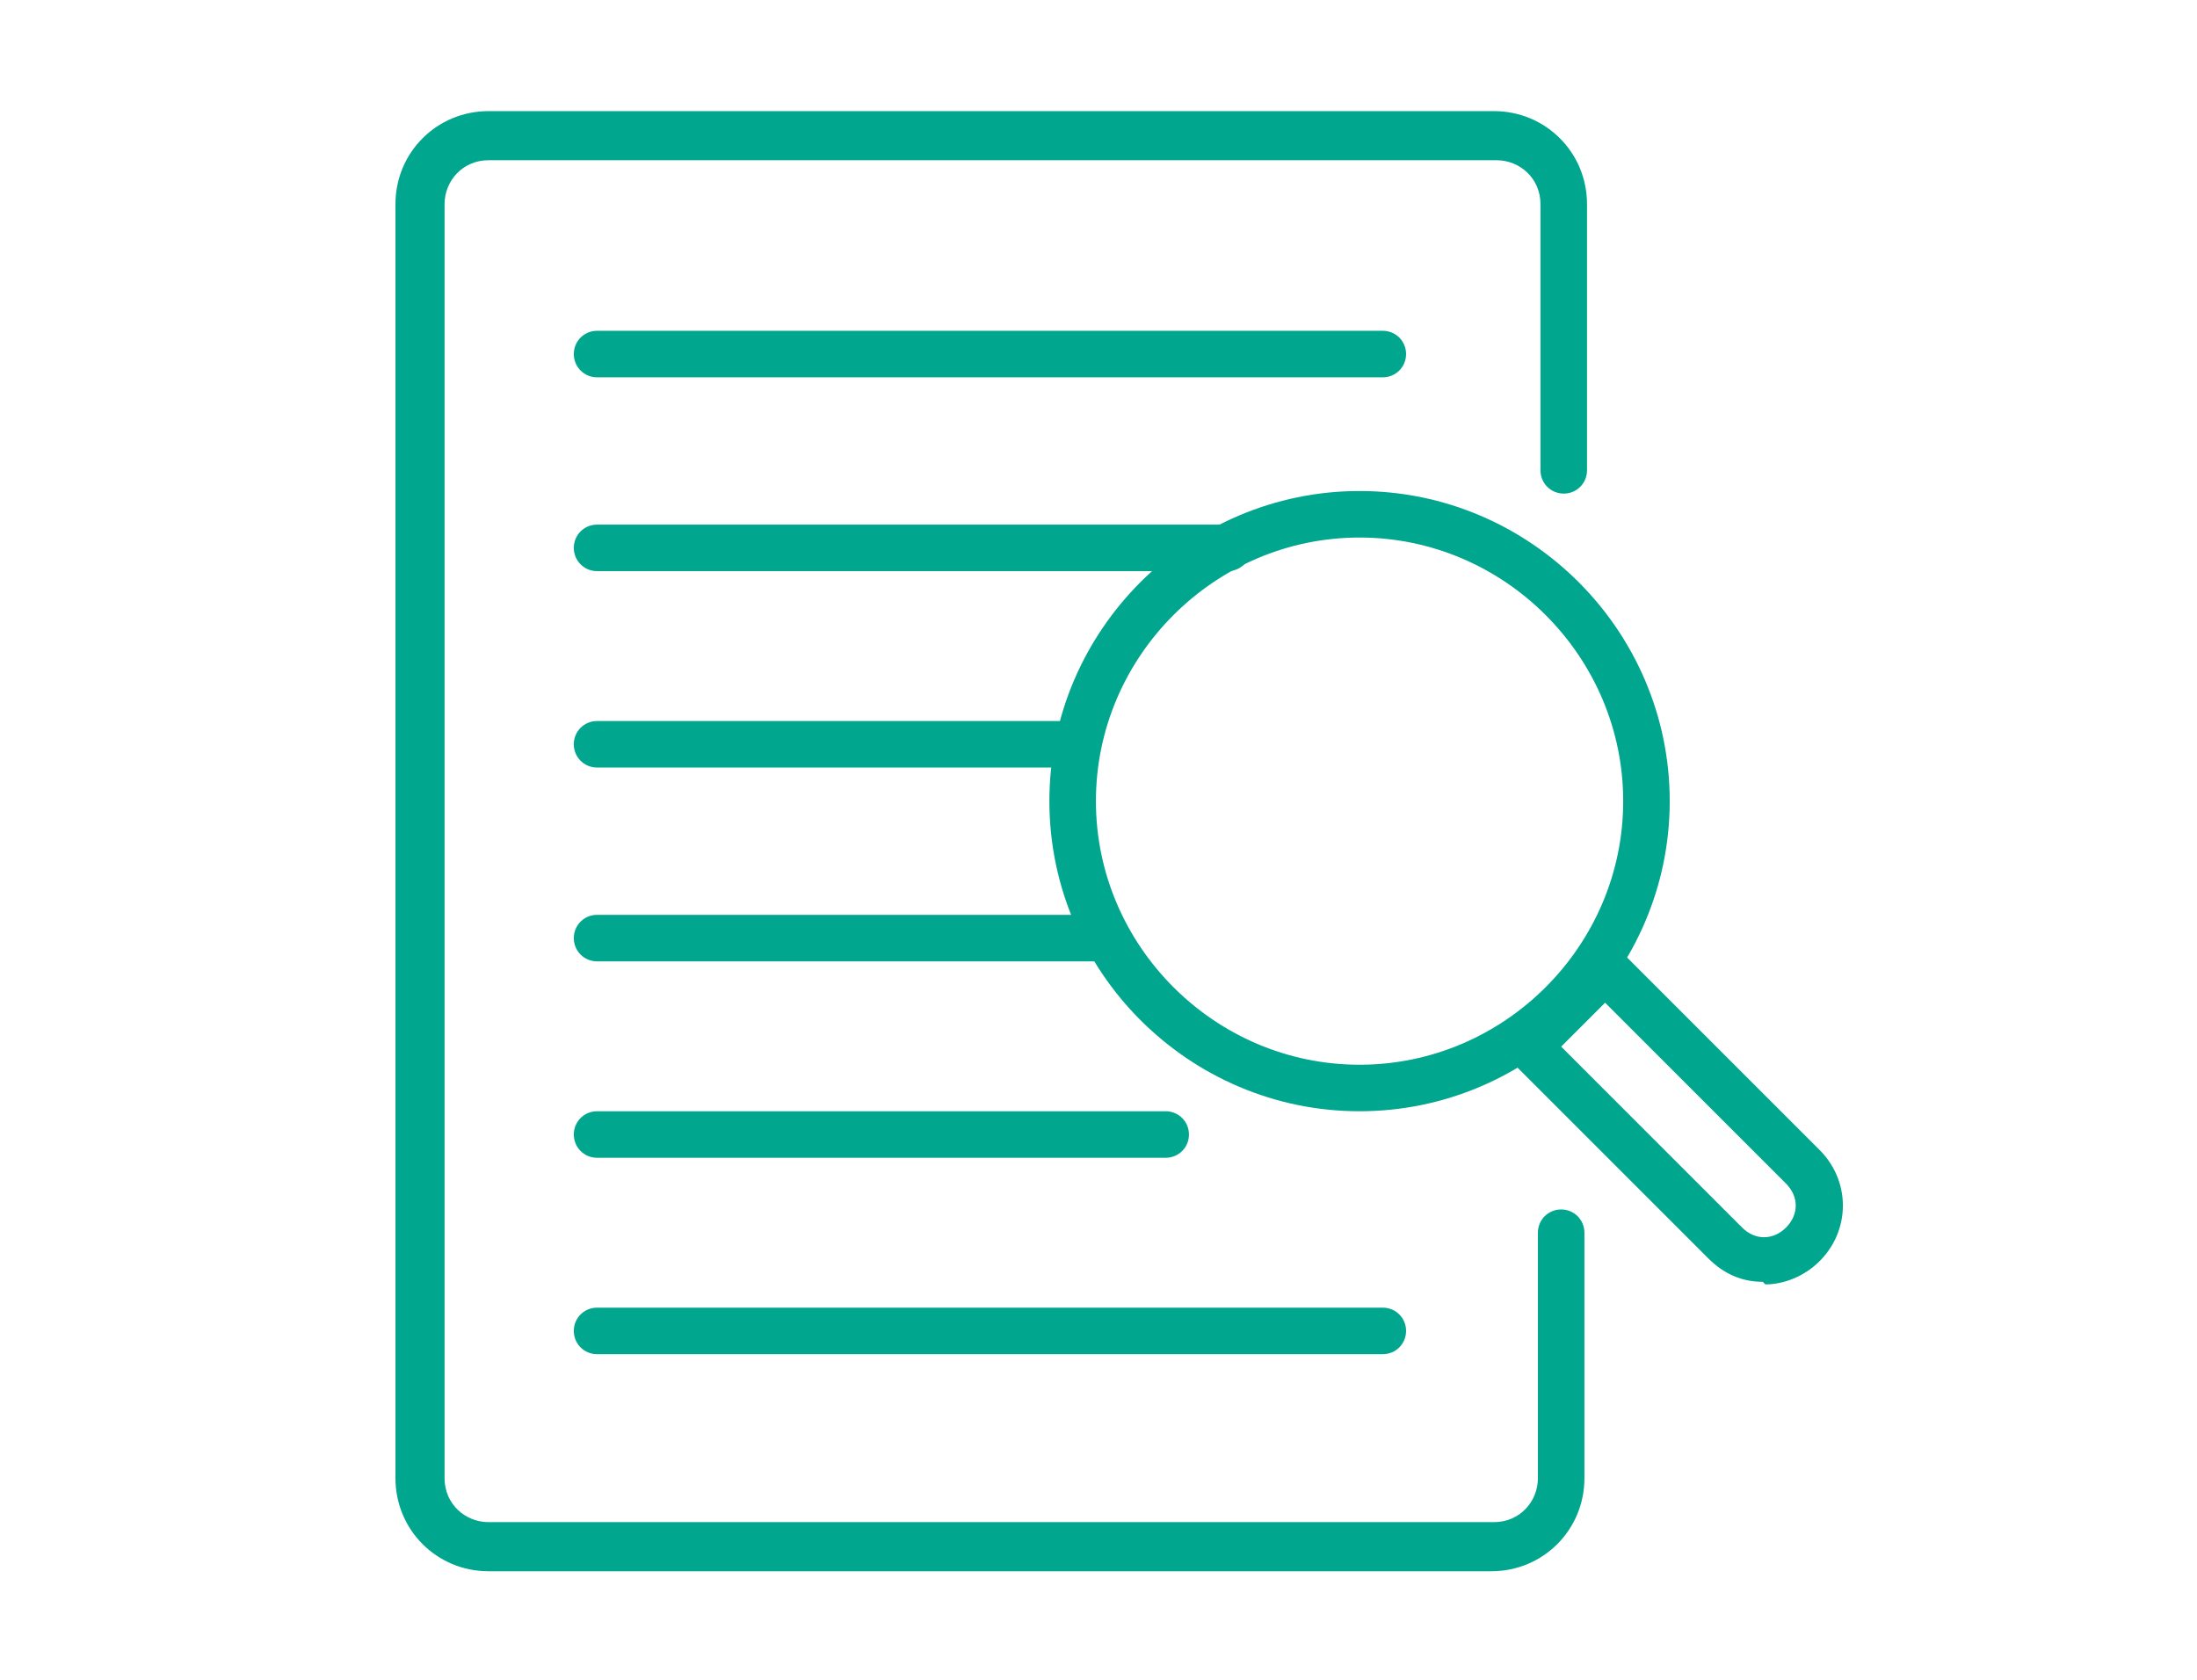
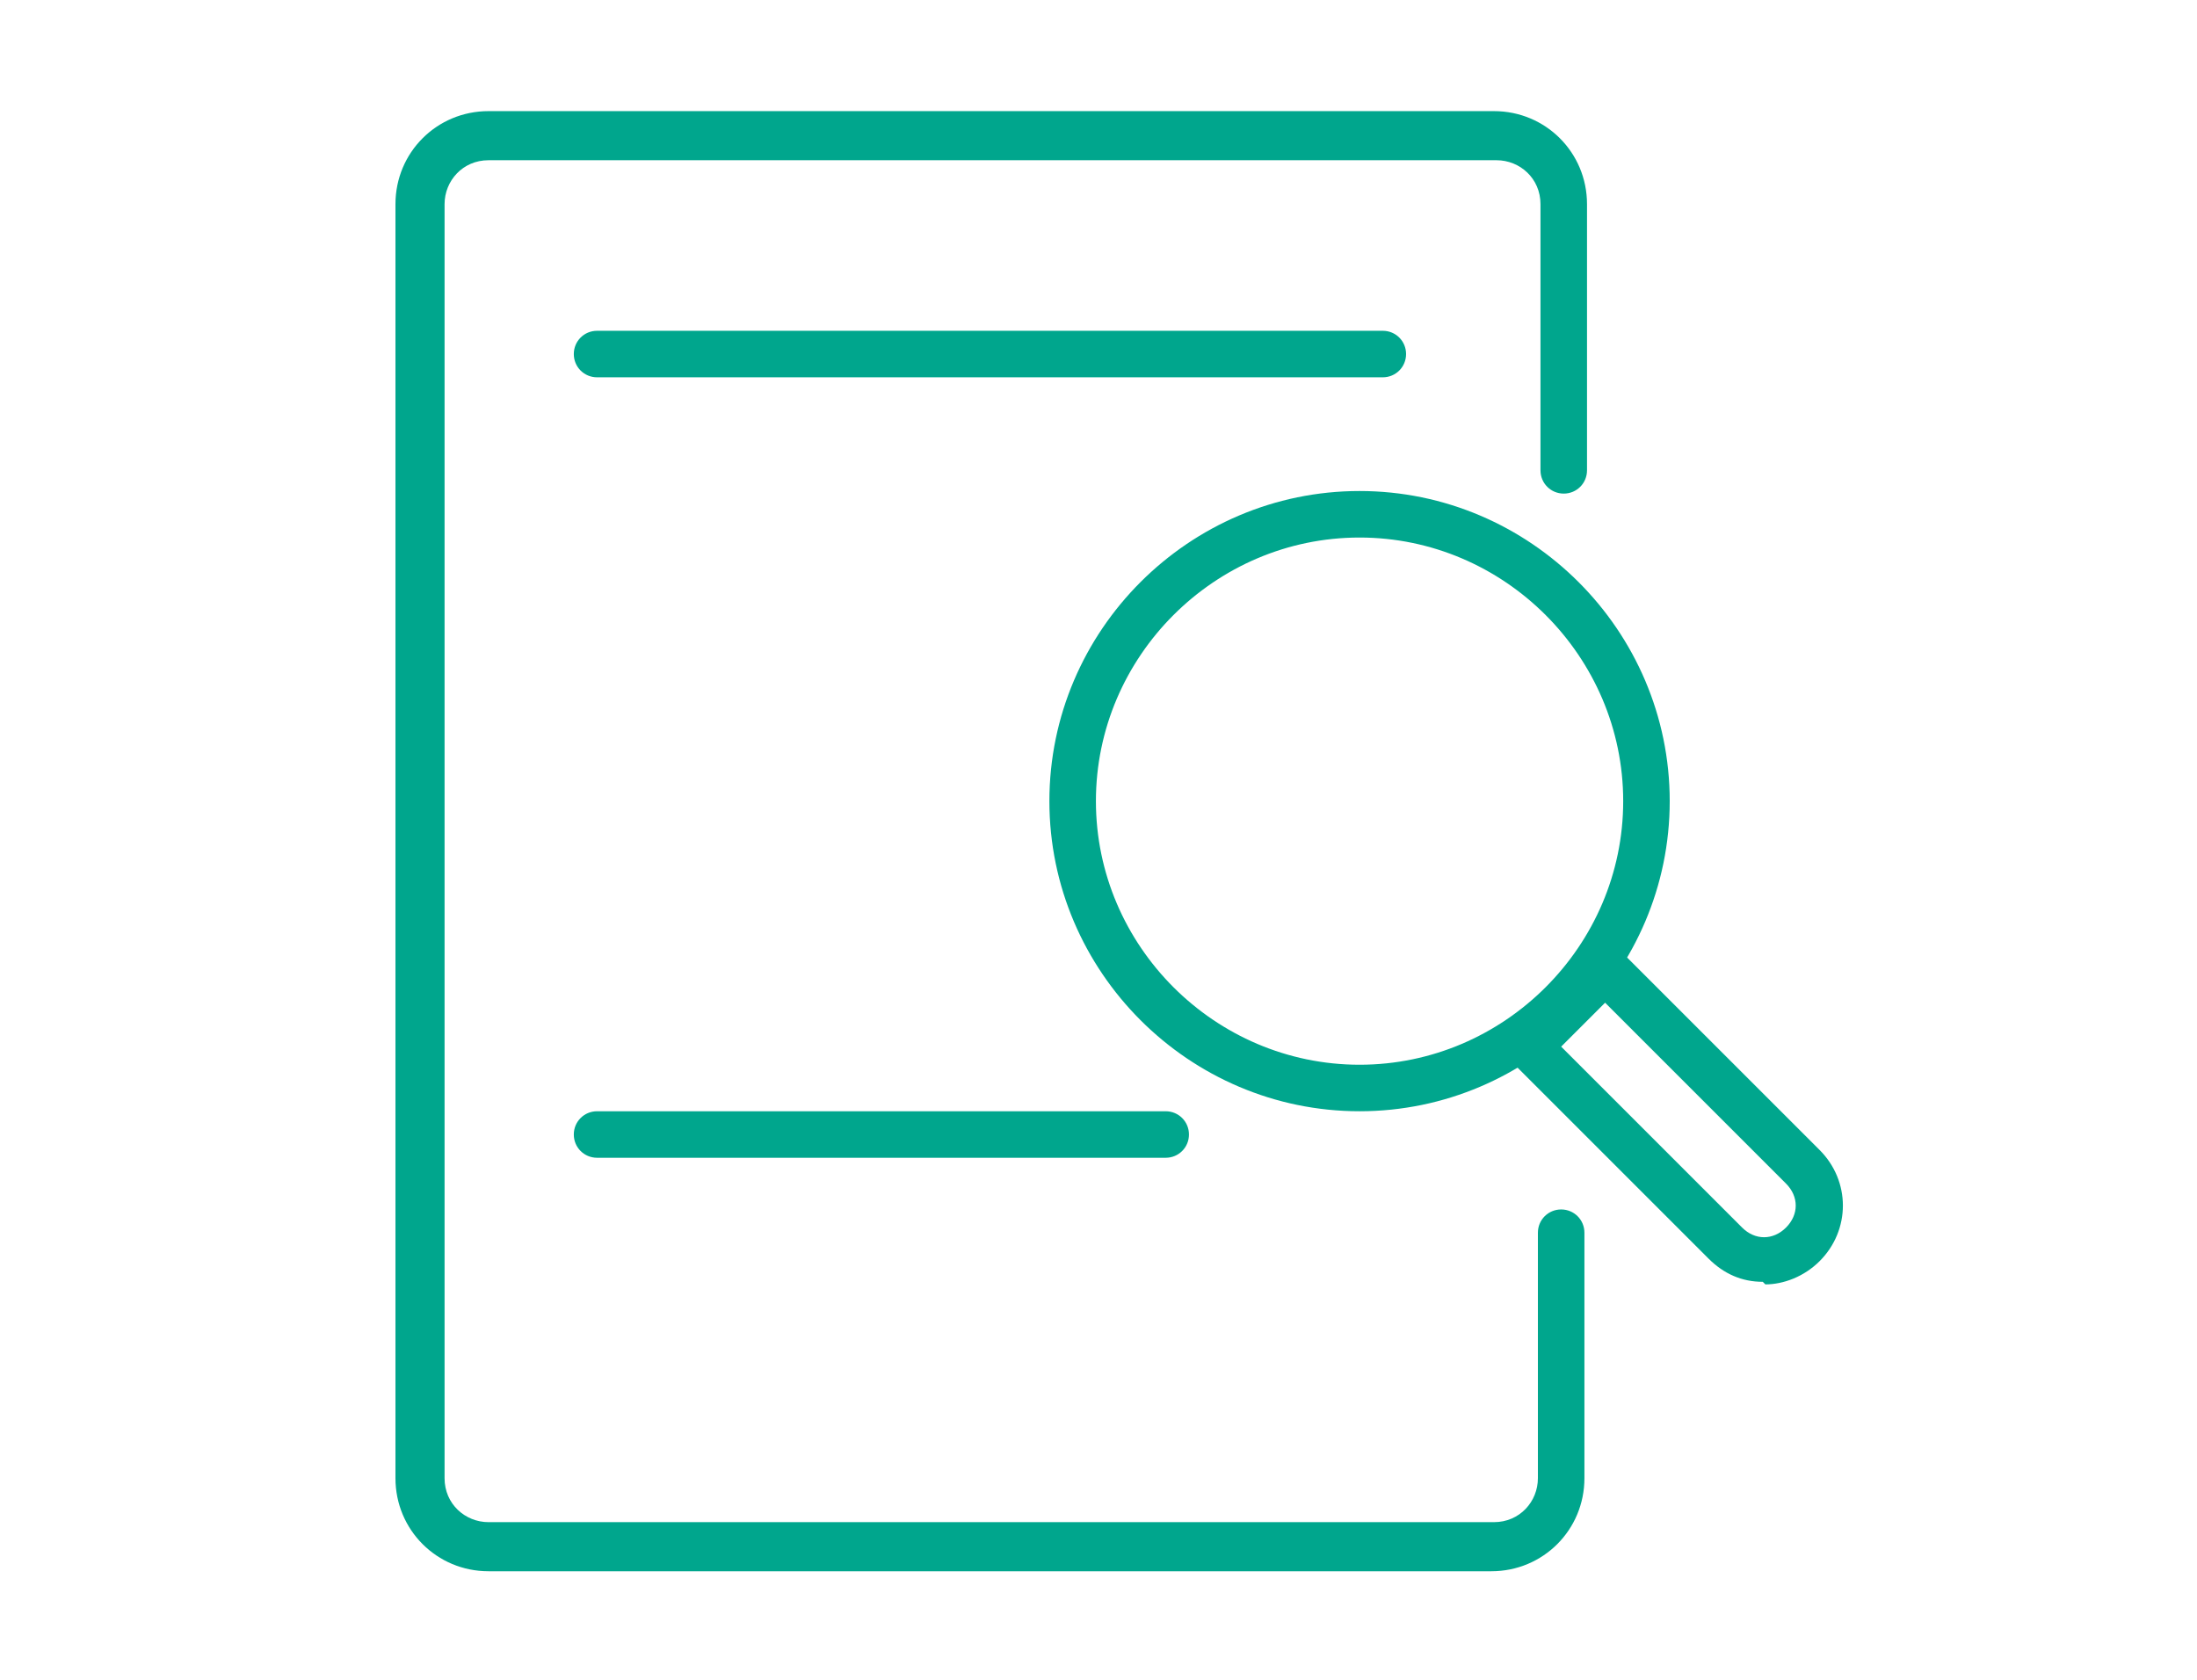
<svg xmlns="http://www.w3.org/2000/svg" id="a" width="85" height="65" viewBox="0 0 85 65">
  <g>
    <path d="M52.6,43c-6.6,0-12-5.4-12-12s5.4-12,12-12,12,5.4,12,12-5.4,12-12,12Zm0-22.2c-5.6,0-10.2,4.6-10.2,10.2s4.6,10.2,10.2,10.2,10.2-4.6,10.2-10.2-4.6-10.2-10.2-10.2Z" fill="#00a68d" />
    <path d="M68.2,49.6c-.8,0-1.5-.3-2.1-.9l-7.6-7.6c-.2-.2-.3-.4-.3-.6s0-.5,.3-.6l3-3c.4-.4,.9-.4,1.3,0l7.6,7.6c1.2,1.2,1.2,3.1,0,4.3-.6,.6-1.4,.9-2.1,.9Zm-7.8-9.1l7,7h0c.5,.5,1.2,.5,1.7,0s.5-1.2,0-1.7l-7-7-1.7,1.7Z" fill="#00a68d" />
  </g>
  <g>
    <path d="M53.6,14.6H23.1c-.5,0-.9-.4-.9-.9s.4-.9,.9-.9h30.4c.5,0,.9,.4,.9,.9s-.4,.9-.9,.9Z" fill="#00a68d" />
-     <path d="M47.5,22.1H23.1c-.5,0-.9-.4-.9-.9s.4-.9,.9-.9h24.4c.5,0,.9,.4,.9,.9s-.4,.9-.9,.9Z" fill="#00a68d" />
-     <path d="M41.5,29.7H23.1c-.5,0-.9-.4-.9-.9s.4-.9,.9-.9h18.3c.5,0,.9,.4,.9,.9s-.4,.9-.9,.9Z" fill="#00a68d" />
-     <path d="M42.7,37.2H23.1c-.5,0-.9-.4-.9-.9s.4-.9,.9-.9h19.5c.5,0,.9,.4,.9,.9s-.4,.9-.9,.9Z" fill="#00a68d" />
    <path d="M45.1,44.8H23.1c-.5,0-.9-.4-.9-.9s.4-.9,.9-.9h22c.5,0,.9,.4,.9,.9s-.4,.9-.9,.9Z" fill="#00a68d" />
-     <path d="M53.6,52.4H23.1c-.5,0-.9-.4-.9-.9s.4-.9,.9-.9h30.4c.5,0,.9,.4,.9,.9s-.4,.9-.9,.9Z" fill="#00a68d" />
  </g>
  <path d="M57.8,60.8H18.9c-2,0-3.6-1.6-3.6-3.6V7.9c0-2,1.6-3.6,3.6-3.6H57.8c2,0,3.6,1.6,3.6,3.6v10.3c0,.5-.4,.9-.9,.9s-.9-.4-.9-.9V7.9c0-1-.8-1.7-1.7-1.7H18.9c-1,0-1.7,.8-1.7,1.7V57.2c0,1,.8,1.7,1.7,1.7H57.8c1,0,1.7-.8,1.7-1.7v-9.5c0-.5,.4-.9,.9-.9s.9,.4,.9,.9v9.5c0,2-1.6,3.6-3.6,3.6Z" fill="#00a68d" />
</svg>